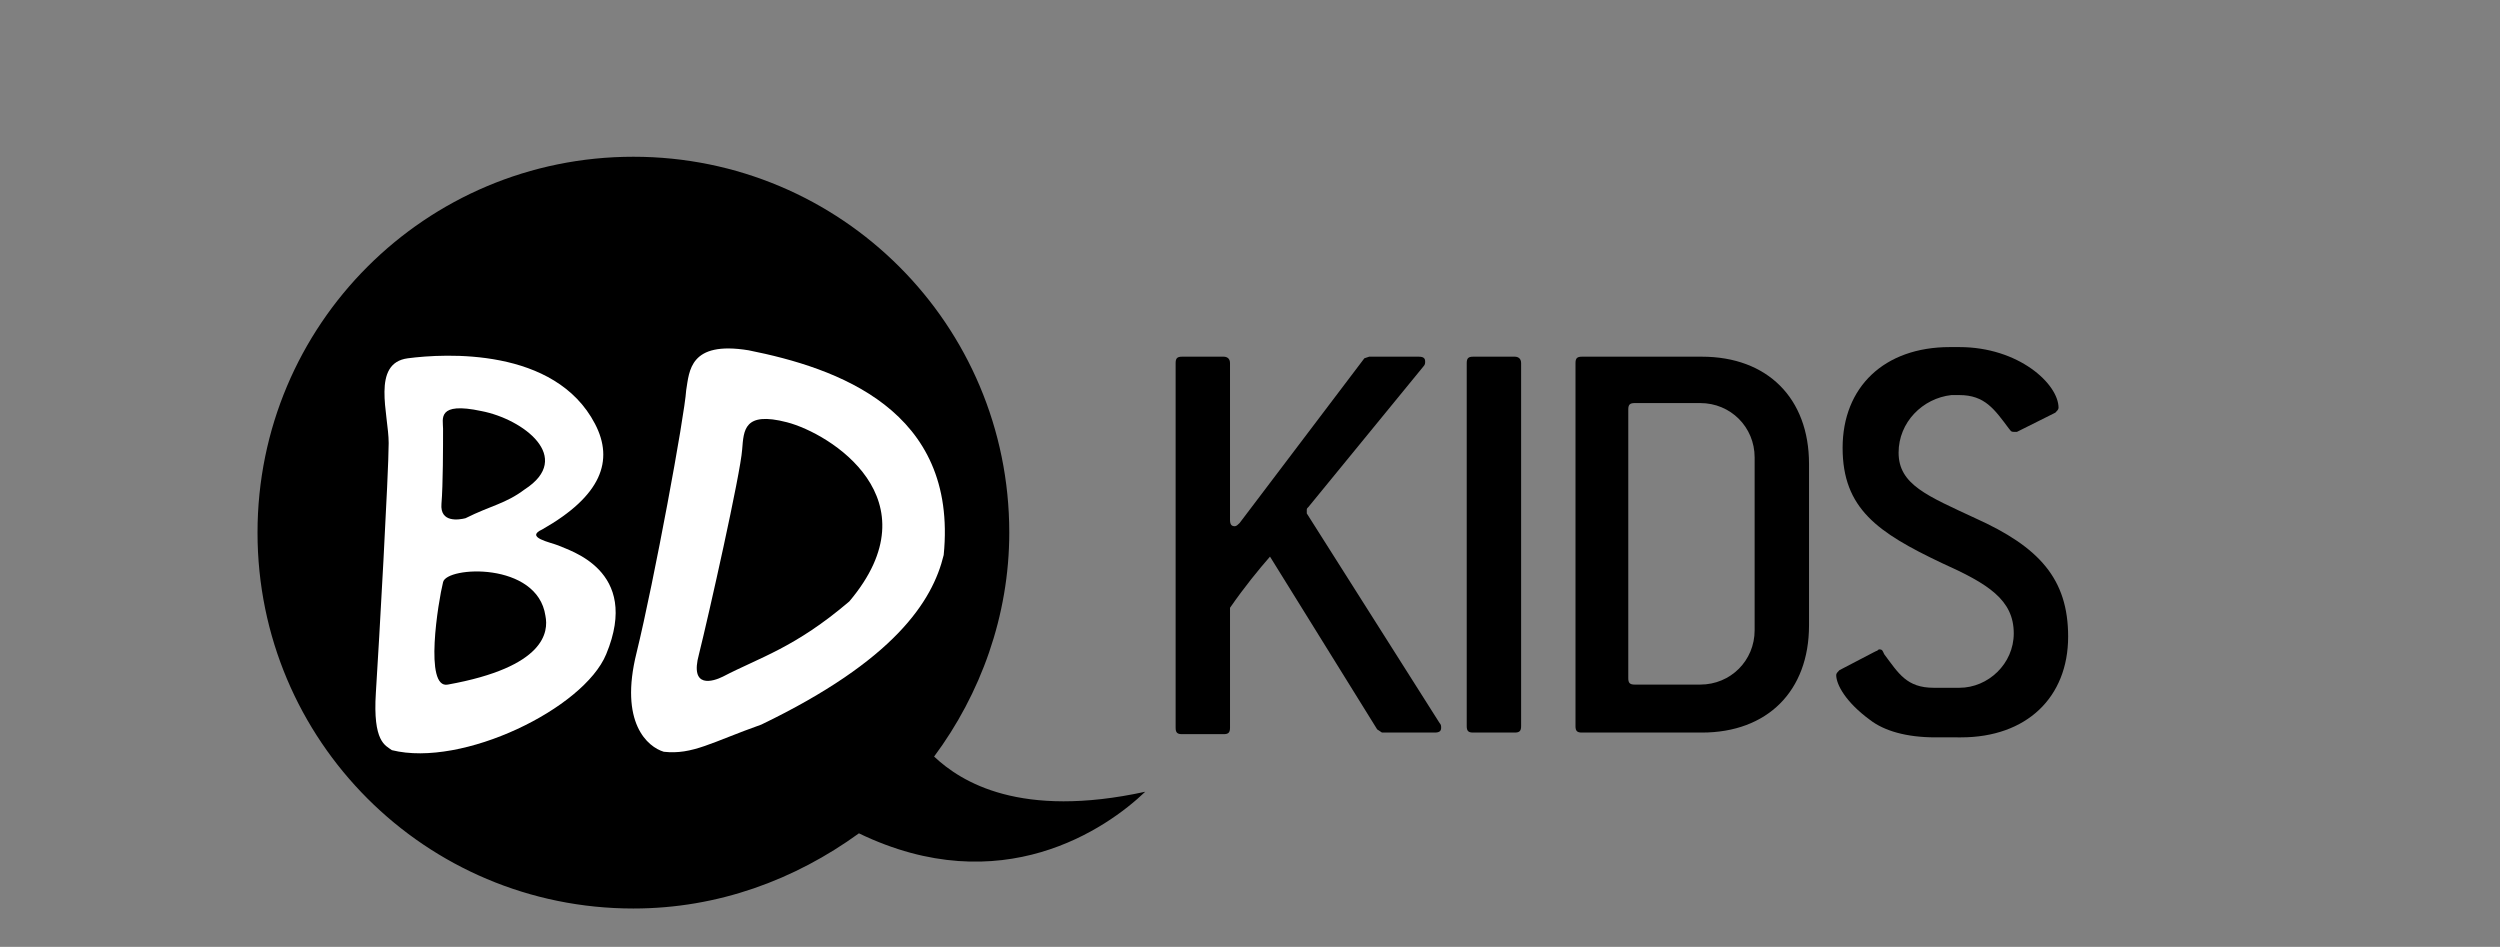
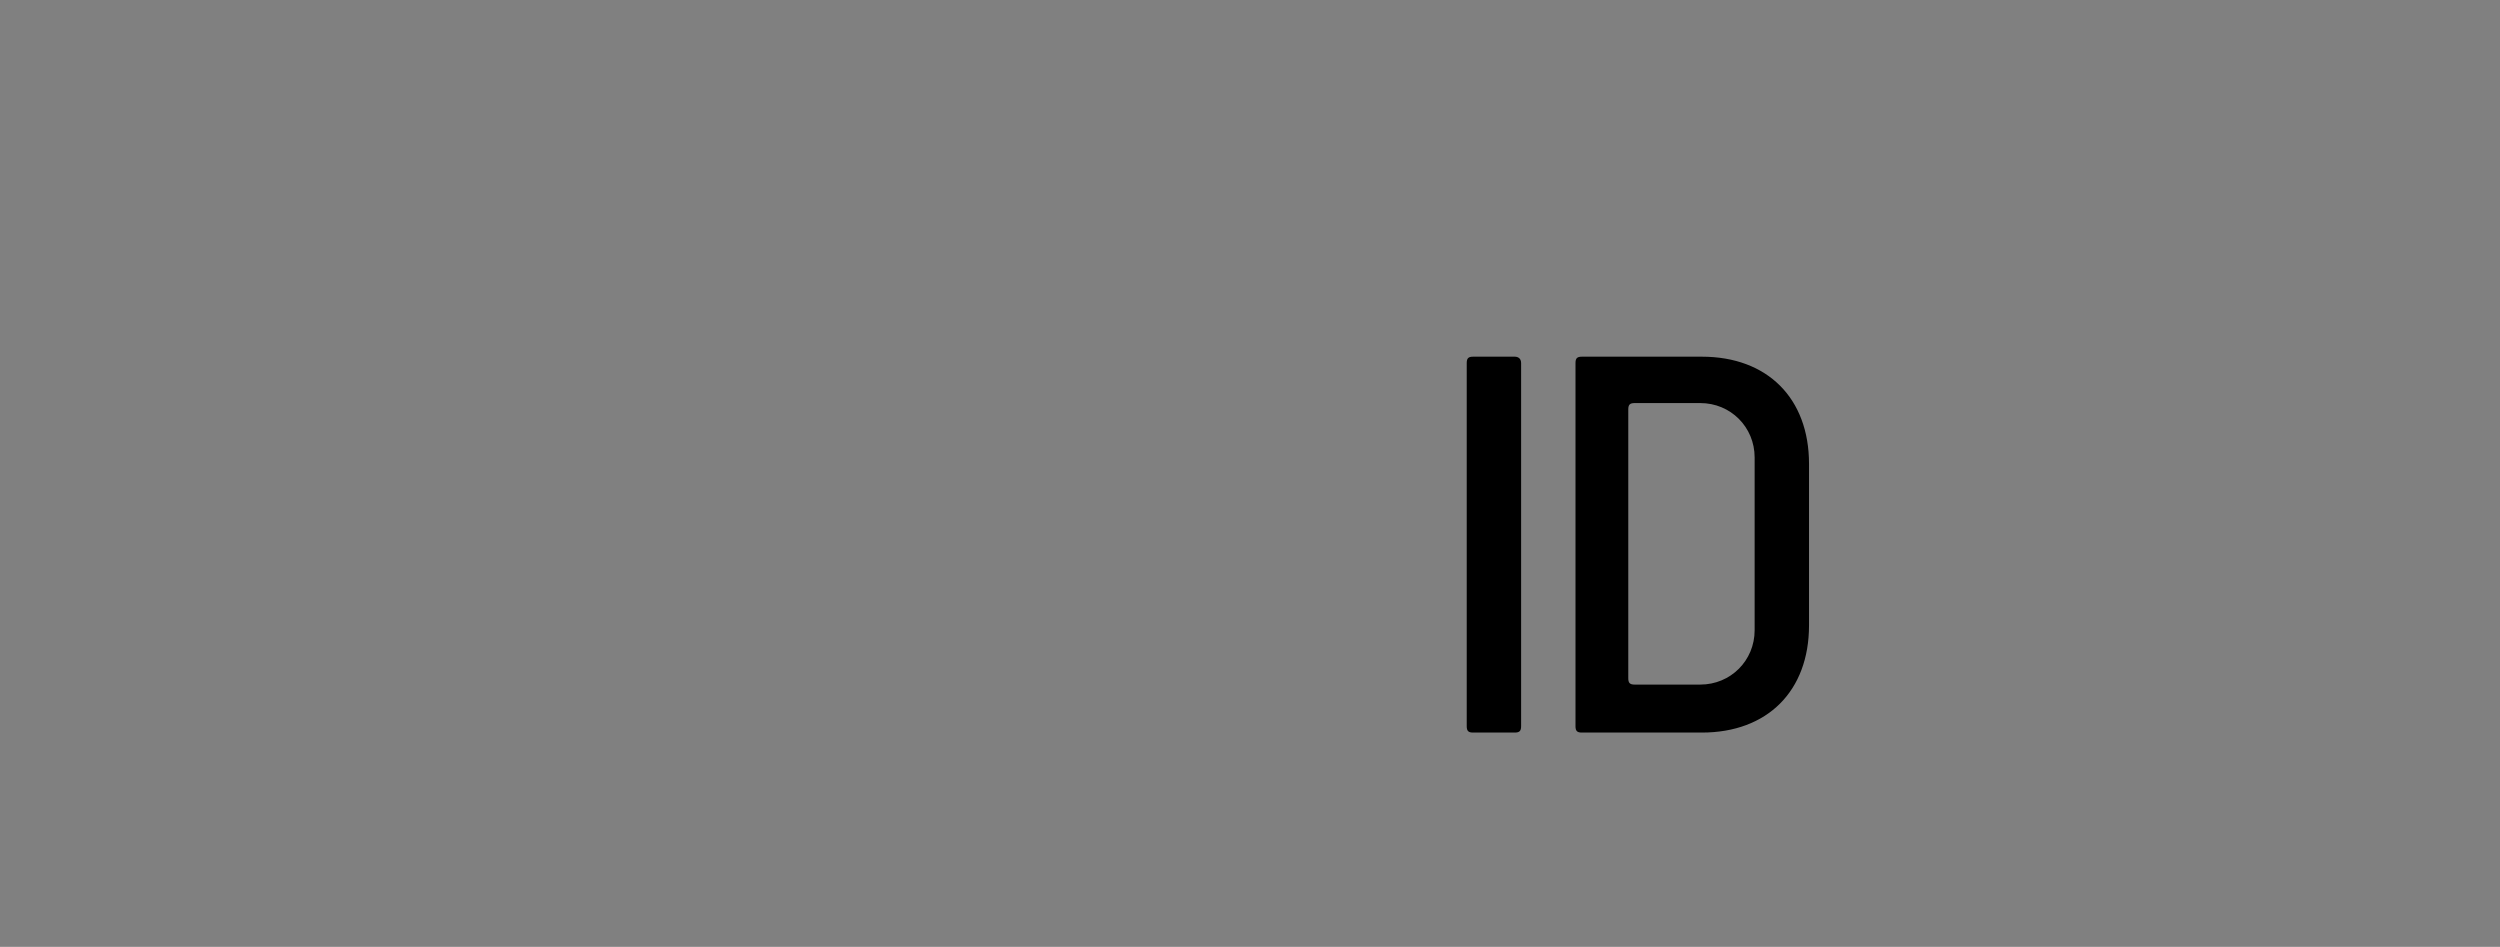
<svg xmlns="http://www.w3.org/2000/svg" xmlns:xlink="http://www.w3.org/1999/xlink" version="1.1" id="Calque_1" x="0px" y="0px" viewBox="0 0 156.3 59.2" style="enable-background:new 0 0 156.3 59.2;" xml:space="preserve">
  <rect x="0" y="0" width="156.3" height="59.2" fill="#808080" stroke="none" />
  <style type="text/css"> .st0{clip-path:url(#SVGID_00000137128276694313846070000017361816698436881050_);} .st1{clip-path:url(#SVGID_00000016041443649968844740000017736848429966522506_);} .st2{clip-path:url(#SVGID_00000000197606728633745810000004837674446367045270_);} .st3{clip-path:url(#SVGID_00000139253571178189393610000008760422859714682807_);} .st4{clip-path:url(#SVGID_00000114795073103572984680000001144205066659137159_);} .st5{clip-path:url(#SVGID_00000157295226131162233890000000536205060456315053_);fill:#FFFFFF;} .st6{clip-path:url(#SVGID_00000038413570712619199920000015404214077333810062_);fill:#FFFFFF;} </style>
  <g id="Calque_2_00000064321255313975870460000015143706582101486727_"> </g>
  <g id="Calque_1_00000056392311830367745440000005262783196875096721_">
    <g>
      <g>
        <defs>
          <rect id="SVGID_1_" x="16.1" y="9.7" width="113.3" height="47.1" />
        </defs>
        <clipPath id="SVGID_00000149368842479054234600000003451793732263632318_">
          <use xlink:href="#SVGID_1_" style="overflow:visible;" />
        </clipPath>
-         <path style="clip-path:url(#SVGID_00000149368842479054234600000003451793732263632318_);" d="M71.6,49.5 c-7.8,1.7-11.5-0.6-13.2-2.2c2.9-3.9,4.7-8.8,4.7-14c0-13-10.5-23.5-23.5-23.5S16.1,20.3,16.1,33.3s10.5,23.5,23.5,23.5 c5.3,0,10.1-1.8,14.1-4.7C62.6,56.4,69.2,51.8,71.6,49.5" />
      </g>
      <g>
        <defs>
          <rect id="SVGID_00000177448863349060752610000017040020540682338718_" x="16.1" y="9.7" width="113.3" height="47.1" />
        </defs>
        <clipPath id="SVGID_00000132769403141897394840000009846979782261539230_">
          <use xlink:href="#SVGID_00000177448863349060752610000017040020540682338718_" style="overflow:visible;" />
        </clipPath>
-         <path style="clip-path:url(#SVGID_00000132769403141897394840000009846979782261539230_);" d="M90.1,45.5c0,0.2-0.1,0.3-0.4,0.3 h-3.3l-0.3-0.2l-6.7-10.8c-0.7,0.8-1.6,1.9-2.5,3.2v7.5c0,0.3-0.1,0.4-0.4,0.4h-2.6c-0.3,0-0.4-0.1-0.4-0.4V22.7 c0-0.3,0.1-0.4,0.4-0.4h2.6c0.2,0,0.4,0.1,0.4,0.4v9.8c0,0.3,0.1,0.4,0.3,0.4c0.1,0,0.2-0.1,0.3-0.2l7.8-10.3l0.3-0.1h3.1 c0.3,0,0.4,0.1,0.4,0.3c0,0.1,0,0.2-0.1,0.3l-7.2,8.8c-0.1,0.1-0.1,0.1-0.1,0.2s0,0.1,0,0.2L90,45.2 C90.1,45.3,90.1,45.4,90.1,45.5" />
      </g>
      <g>
        <defs>
          <rect id="SVGID_00000033350556539577824210000013353119697253302179_" x="16.1" y="9.7" width="113.3" height="47.1" />
        </defs>
        <clipPath id="SVGID_00000034792902498979826190000009377341312962784409_">
          <use xlink:href="#SVGID_00000033350556539577824210000013353119697253302179_" style="overflow:visible;" />
        </clipPath>
        <path style="clip-path:url(#SVGID_00000034792902498979826190000009377341312962784409_);" d="M94.7,45.8h-2.6 c-0.3,0-0.4-0.1-0.4-0.4V22.7c0-0.3,0.1-0.4,0.4-0.4h2.6c0.2,0,0.4,0.1,0.4,0.4v22.7C95.1,45.7,95,45.8,94.7,45.8" />
      </g>
      <g>
        <defs>
          <rect id="SVGID_00000004525058224456842180000012768361313934779561_" x="16.1" y="9.7" width="113.3" height="47.1" />
        </defs>
        <clipPath id="SVGID_00000070106705724125874430000006282375685439824815_">
          <use xlink:href="#SVGID_00000004525058224456842180000012768361313934779561_" style="overflow:visible;" />
        </clipPath>
        <path style="clip-path:url(#SVGID_00000070106705724125874430000006282375685439824815_);" d="M109.7,28.6c0-1.9-1.5-3.4-3.4-3.4 h-4.1c-0.3,0-0.4,0.1-0.4,0.4v16.8c0,0.3,0.1,0.4,0.4,0.4h4.1c1.9,0,3.4-1.5,3.4-3.4V28.6z M106.4,45.8h-7.5 c-0.3,0-0.4-0.1-0.4-0.4V22.7c0-0.3,0.1-0.4,0.4-0.4h7.5c4.1,0,6.7,2.6,6.7,6.7v10.1C113.1,43.2,110.5,45.8,106.4,45.8" />
      </g>
      <g>
        <defs>
-           <rect id="SVGID_00000021105176484484175790000003047573741379886980_" x="16.1" y="9.7" width="113.3" height="47.1" />
-         </defs>
+           </defs>
        <clipPath id="SVGID_00000150104510476647375740000018426059833625285049_">
          <use xlink:href="#SVGID_00000021105176484484175790000003047573741379886980_" style="overflow:visible;" />
        </clipPath>
        <path style="clip-path:url(#SVGID_00000150104510476647375740000018426059833625285049_);" d="M118.7,28.3c0,2,1.8,2.7,4.8,4.1 c4,1.8,5.8,3.8,5.8,7.4c0,3.8-2.6,6.3-6.7,6.3H121c-1.8,0-3.2-0.4-4.1-1.1c-1.5-1.1-2.1-2.2-2.1-2.8c0-0.1,0.1-0.2,0.2-0.3 l2.3-1.2c0.1,0,0.1-0.1,0.2-0.1c0.2,0,0.2,0.1,0.3,0.3c0.9,1.2,1.4,2.1,3.1,2.1h1.6c1.8,0,3.4-1.5,3.4-3.4c0-2.1-1.6-3.1-4.5-4.4 c-4-1.9-6.2-3.4-6.2-7.2s2.6-6.3,6.7-6.3h0.6c3.7,0,6.2,2.3,6.2,3.8c0,0.1-0.1,0.2-0.2,0.3l-2.4,1.2c-0.1,0-0.1,0-0.2,0 c-0.2,0-0.2-0.1-0.3-0.2c-0.9-1.2-1.5-2.1-3.1-2.1H122C120.2,24.9,118.7,26.4,118.7,28.3" />
      </g>
      <g>
        <defs>
          <rect id="SVGID_00000172432059891513765940000006553764113047432343_" x="16.1" y="9.7" width="113.3" height="47.1" />
        </defs>
        <clipPath id="SVGID_00000151510202634521678310000006043538699549412521_">
          <use xlink:href="#SVGID_00000172432059891513765940000006553764113047432343_" style="overflow:visible;" />
        </clipPath>
-         <path style="clip-path:url(#SVGID_00000151510202634521678310000006043538699549412521_);fill:#FFFFFF;" d="M28,42.8 c-1.5,0.3-0.6-5.2-0.3-6.4c0.2-1,5.9-1.3,6.4,2.1C34.3,39.5,34.1,41.7,28,42.8 M27.6,31.5c0.1-1.2,0.1-3.6,0.1-4.7 c0-0.6-0.4-1.7,2.4-1.1c2.6,0.5,5.8,2.9,2.7,4.9c-1.2,0.9-2.1,1-3.7,1.8C28.7,32.5,27.5,32.7,27.6,31.5 M34.9,34.1 c-0.5-0.2-2.1-0.5-1-1c3.7-2.1,4.5-4.3,3.3-6.6c-2.5-4.8-9.4-4.4-11.7-4.1s-1.2,3.5-1.2,5.3c0,1.8-0.6,12.5-0.8,15.6 c-0.2,3.1,0.6,3.3,1,3.6c4.4,1.1,12-2.6,13.4-6C40.1,35.6,35.5,34.4,34.9,34.1" />
      </g>
      <g>
        <defs>
          <rect id="SVGID_00000081641622092791823930000004427415024224768675_" x="16.1" y="9.7" width="113.3" height="47.1" />
        </defs>
        <clipPath id="SVGID_00000116223257615684791020000001774928001407701179_">
          <use xlink:href="#SVGID_00000081641622092791823930000004427415024224768675_" style="overflow:visible;" />
        </clipPath>
-         <path style="clip-path:url(#SVGID_00000116223257615684791020000001774928001407701179_);fill:#FFFFFF;" d="M53.1,37.6 c-3.4,2.9-5.6,3.5-7.9,4.7c-0.6,0.3-2.1,0.8-1.5-1.4c0.6-2.4,2.6-11.3,2.7-12.8c0.1-1.2,0.1-2.4,2.8-1.7S58.5,31.2,53.1,37.6 M46.8,21.9c-3.7-0.6-3.7,1.3-3.9,2.5c-0.1,1.6-2,11.9-3.1,16.4c-1.1,4.4,0.7,5.9,1.7,6.2c1.8,0.2,3-0.6,6.1-1.7 c8.3-4,10.7-7.7,11.4-10.6C59.9,25.6,52.3,23,46.8,21.9" />
      </g>
    </g>
  </g>
</svg>